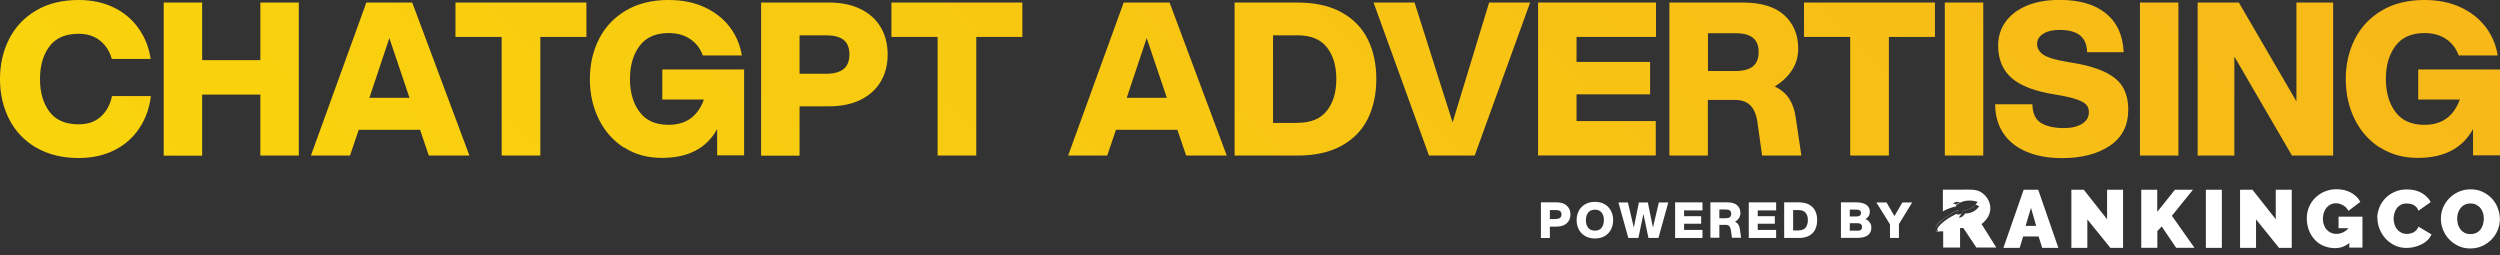
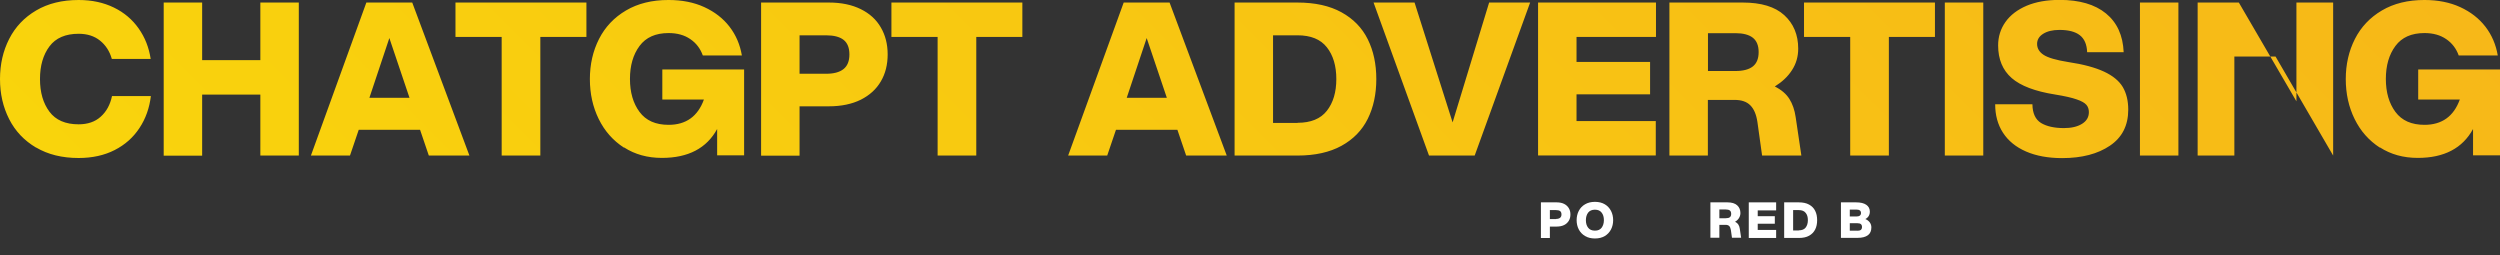
<svg xmlns="http://www.w3.org/2000/svg" id="Layer_1" data-name="Layer 1" viewBox="0 0 245.73 25.09">
  <rect x="0" y="0" width="245.73" height="25.09" fill="#333333" stroke="none" />
  <defs>
    <style>
      .cls-1 {
        fill: #fff;
      }

      .cls-2 {
        fill: url(#linear-gradient);
      }
    </style>
    <linearGradient id="linear-gradient" x1="60.68" y1="71.96" x2="187.19" y2="-54.56" gradientUnits="userSpaceOnUse">
      <stop offset="0" stop-color="#f9d40c" />
      <stop offset="1" stop-color="#f7b818" />
    </linearGradient>
  </defs>
-   <path class="cls-2" d="M3.55,14.51c-1.17-.69-2.05-1.62-2.65-2.8s-.9-2.49-.9-3.94.3-2.76.9-3.94S2.38,1.72,3.55,1.03c1.17-.69,2.56-1.03,4.18-1.03,1.3,0,2.45.25,3.46.74,1.01.49,1.82,1.18,2.44,2.06s1.01,1.87,1.18,2.99h-3.82c-.21-.75-.6-1.35-1.16-1.8-.56-.45-1.26-.67-2.1-.67-1.29,0-2.25.41-2.87,1.24-.62.83-.93,1.9-.93,3.21s.31,2.38.93,3.21c.62.83,1.58,1.24,2.87,1.24.89,0,1.62-.25,2.17-.75.56-.5.93-1.18,1.11-2.03h3.82c-.14,1.17-.51,2.22-1.12,3.14-.61.93-1.42,1.65-2.44,2.17s-2.2.78-3.54.78c-1.62,0-3.01-.34-4.18-1.03ZM25.59,9.3h-5.72v6h-3.78V.25h3.78v5.66h5.72V.25h3.78v15.04h-3.78v-6ZM41.3,12.76h-6.04l-.86,2.53h-3.84L36.01.25h4.51l5.62,15.04h-3.99l-.86-2.53ZM40.25,9.61l-1.98-5.87-1.96,5.87h3.95ZM49.3,3.63h-4.53V.25h12.87v3.38h-4.53v11.66h-3.8V3.63ZM61.33,14.51c-1.07-.69-1.9-1.63-2.48-2.81-.58-1.18-.87-2.49-.87-3.93s.3-2.76.9-3.94,1.48-2.11,2.65-2.8c1.17-.69,2.56-1.03,4.18-1.03,1.32,0,2.5.23,3.52.7,1.02.47,1.85,1.11,2.48,1.93s1.03,1.76,1.21,2.82h-3.84c-.24-.67-.64-1.2-1.22-1.6-.58-.4-1.29-.6-2.14-.6-1.28,0-2.23.42-2.86,1.27-.63.85-.94,1.93-.94,3.24s.31,2.39.94,3.24c.63.85,1.58,1.27,2.86,1.27,1.71,0,2.87-.83,3.47-2.49h-4.09v-2.95h8.04v8.44h-2.65v-2.59c-1.03,1.89-2.84,2.84-5.43,2.84-1.41,0-2.65-.34-3.72-1.03ZM74.81.25h6.66c1.23,0,2.27.22,3.14.65.87.43,1.53,1.03,1.97,1.8.45.77.67,1.65.67,2.65s-.22,1.89-.67,2.65c-.45.77-1.1,1.36-1.97,1.8-.87.43-1.92.65-3.14.65h-2.88v4.85h-3.78V.25ZM81.2,7.25c.75,0,1.32-.15,1.71-.46.39-.31.58-.79.58-1.44s-.19-1.13-.57-1.43c-.38-.3-.96-.45-1.72-.45h-2.61v3.78h2.61ZM92.15,3.63h-4.53V.25h12.87v3.38h-4.53v11.66h-3.8V3.63ZM115.73,12.76h-6.04l-.86,2.53h-3.84L110.45.25h4.51l5.62,15.04h-3.99l-.86-2.53ZM114.69,9.61l-1.98-5.87-1.96,5.87h3.95ZM121.35.25h6.18c1.73,0,3.17.32,4.33.96,1.16.64,2.02,1.52,2.58,2.65.56,1.13.84,2.43.84,3.91s-.28,2.78-.84,3.91c-.56,1.13-1.42,2.01-2.58,2.65-1.16.64-2.61.96-4.33.96h-6.18V.25ZM127.53,12.07c1.31,0,2.27-.39,2.89-1.18.62-.79.93-1.83.93-3.12s-.31-2.34-.93-3.12c-.62-.79-1.58-1.18-2.89-1.18h-2.4v8.61h2.4ZM135.01.25h4.03l3.74,11.78,3.59-11.78h4.03l-5.45,15.04h-4.49l-5.45-15.04ZM151.18.25h11.59v3.38h-7.81v2.46h7.23v3.18h-7.23v2.63h7.79v3.38h-11.57V.25ZM164.09.25h7.21c1.81,0,3.17.41,4.08,1.24s1.37,1.93,1.37,3.29c0,.78-.2,1.48-.61,2.11-.4.63-.97,1.16-1.69,1.61.64.32,1.12.73,1.43,1.22.31.49.52,1.09.62,1.79l.56,3.78h-3.86l-.46-3.3c-.11-.74-.34-1.28-.7-1.64s-.87-.53-1.54-.53h-2.63v5.47h-3.78V.25ZM170.57,6.98c.77,0,1.34-.15,1.72-.45.38-.3.57-.77.57-1.41s-.19-1.11-.57-1.41c-.38-.3-.96-.45-1.72-.45h-2.69v3.72h2.69ZM181.85,3.63h-4.53V.25h12.87v3.38h-4.53v11.66h-3.8V3.63ZM191.16.25h3.78v15.04h-3.78V.25ZM199.14,14.89c-.99-.43-1.74-1.04-2.26-1.84s-.77-1.73-.77-2.8h3.66c.01.89.3,1.5.85,1.84.55.33,1.3.5,2.25.5.74,0,1.33-.14,1.78-.42.45-.28.67-.66.67-1.15,0-.28-.08-.52-.24-.71s-.48-.38-.96-.54c-.48-.17-1.19-.33-2.12-.48-1.96-.31-3.39-.85-4.27-1.62s-1.33-1.84-1.33-3.21c0-.85.24-1.62.72-2.3.48-.68,1.18-1.21,2.09-1.6.91-.38,1.99-.57,3.23-.57,1.95,0,3.47.44,4.56,1.33s1.67,2.16,1.74,3.81h-3.59c-.03-.77-.27-1.32-.72-1.67-.45-.35-1.12-.52-2-.52-.67,0-1.2.13-1.6.38-.4.25-.6.58-.6,1s.21.79.64,1.07c.42.28,1.24.52,2.43.71,1.48.22,2.65.54,3.51.94s1.48.91,1.84,1.51c.36.61.54,1.35.54,2.23,0,1.55-.6,2.73-1.8,3.54-1.2.81-2.76,1.22-4.7,1.22-1.38,0-2.56-.22-3.55-.65ZM210.34.25h3.78v15.04h-3.78V.25ZM219.62,5.56v9.73h-3.61V.25h4.05l5.66,9.71V.25h3.61v15.04h-4.05l-5.66-9.73ZM233.92,14.51c-1.07-.69-1.9-1.63-2.48-2.81-.58-1.18-.87-2.49-.87-3.93s.3-2.76.9-3.94,1.48-2.11,2.65-2.8c1.17-.69,2.56-1.03,4.18-1.03,1.32,0,2.5.23,3.52.7,1.02.47,1.85,1.11,2.48,1.93.63.82,1.03,1.76,1.21,2.82h-3.84c-.24-.67-.64-1.2-1.22-1.6s-1.29-.6-2.14-.6c-1.28,0-2.23.42-2.86,1.27s-.94,1.93-.94,3.24.31,2.39.94,3.24c.63.85,1.58,1.27,2.86,1.27,1.71,0,2.87-.83,3.47-2.49h-4.09v-2.95h8.04v8.44h-2.65v-2.59c-1.03,1.89-2.84,2.84-5.43,2.84-1.41,0-2.65-.34-3.72-1.03Z" />
-   <path class="cls-1" d="M200.34,18.65h-1.43l-1.99,5.71h1.6l.34-1.12h1.52l.35,1.12h1.59l-1.98-5.71ZM199.1,22.2l.53-1.77.51,1.77h-1.04ZM205.17,21.55v2.81h-1.57v-5.71h1.22l2.29,2.9v-2.9h1.57v5.71h-1.25l-2.27-2.81ZM210.47,24.36v-5.71h1.57v2.17l1.74-2.17h1.77l-2.07,2.56,2.22,3.15h-1.8l-1.42-2.1-.43.45v1.65h-1.57ZM216.82,18.65h1.57v5.71h-1.57v-5.71ZM221.75,21.55v2.81h-1.57v-5.71h1.22l2.29,2.9v-2.9h1.57v5.71h-1.25l-2.27-2.81ZM230.92,23.88c-.41.34-.88.51-1.41.51-.37,0-.72-.07-1.06-.2-.34-.13-.63-.32-.88-.58-.25-.25-.45-.56-.6-.92-.15-.36-.23-.78-.23-1.25,0-.4.08-.78.23-1.12.15-.35.36-.65.62-.9.26-.25.57-.46.93-.6.36-.15.74-.22,1.15-.22.26,0,.5.03.74.08.24.06.45.14.66.25.2.11.38.24.54.39.16.15.29.33.39.52l-1.17.89c-.11-.23-.28-.41-.51-.54-.23-.14-.46-.21-.72-.21-.19,0-.36.04-.51.11-.16.08-.29.18-.4.31-.11.13-.2.29-.27.48-.06.18-.1.39-.1.61s.03.43.1.61c.06.18.15.34.27.47.12.13.25.23.41.31.16.07.34.11.54.11.46,0,.86-.19,1.21-.56h-.99v-1.13h2.35v3.04h-1.29v-.47ZM233.66,21.46c0-.35.07-.69.2-1.03.13-.34.32-.64.57-.91.25-.27.56-.49.92-.65.36-.17.77-.25,1.23-.25.55,0,1.03.11,1.44.34.4.23.71.53.9.9l-1.2.85c-.05-.14-.12-.25-.21-.35-.09-.09-.19-.16-.29-.22-.11-.05-.22-.09-.33-.11-.12-.02-.23-.03-.33-.03-.23,0-.42.04-.58.13-.16.09-.3.2-.4.35-.1.14-.18.3-.23.48-.05.18-.08.36-.08.53,0,.2.03.39.09.57.06.18.14.34.26.48.11.14.25.25.41.33.16.08.35.12.55.12.11,0,.22-.01.33-.04.11-.02.22-.06.33-.12.1-.06.2-.13.28-.22.08-.09.15-.2.2-.33l1.28.76c-.09.21-.22.4-.39.56-.17.17-.37.31-.6.42-.22.11-.46.2-.72.26-.25.06-.5.09-.74.09-.42,0-.81-.08-1.16-.25-.35-.17-.65-.39-.91-.67-.25-.28-.45-.6-.59-.95-.14-.35-.21-.71-.21-1.08h0ZM245.52,20.46c-.14-.35-.33-.66-.58-.94-.26-.27-.55-.49-.91-.66-.36-.17-.75-.25-1.19-.25s-.81.08-1.17.24c-.36.16-.67.37-.93.64-.26.27-.46.57-.61.92-.14.35-.21.71-.21,1.09s.07.73.21,1.08c.14.35.33.66.59.93.25.27.55.49.91.66.35.17.75.25,1.18.25s.81-.08,1.17-.24c.35-.16.66-.38.92-.64.26-.27.46-.57.6-.92.15-.35.22-.71.22-1.08s-.07-.72-.21-1.07ZM244.06,22.05c-.05.18-.13.34-.23.49-.11.14-.24.26-.41.34s-.36.13-.59.13-.42-.04-.59-.13c-.16-.09-.3-.2-.4-.34s-.19-.3-.24-.48c-.05-.18-.08-.36-.08-.56s.02-.37.08-.55c.05-.18.13-.34.24-.48.11-.14.24-.26.41-.34.16-.09.36-.13.58-.13s.41.04.57.13c.17.09.3.19.41.33.11.13.19.3.25.47.05.18.08.37.08.56s-.03.37-.08.55ZM194.77,22.03c.26-.21.5-.46.66-.76.15-.28.22-.59.2-.91,0-.09-.02-.18-.04-.28-.12-.49-.44-.93-.87-1.19-.51-.31-1.11-.25-1.69-.25h-2.06v2.14c.66-.4,1.32-.49,1.32-.49,0,0-.03-.07-.02-.12l.02-.02c.2-.14.41-.26.64-.34.3-.1.65-.12.97-.08.23.03.47.1.47.1-.04.1-.1.19-.17.27-.15.18-.42.35-.67.46-.04.02-.08.04-.12.04-.04.01-.07.03-.1.04-.06.02-.11.03-.16.04-.08.02-.14.03-.21.03,0,.04,0,.07-.01.09h0s-.02.07-.04.09c-.01.02-.03.04-.05.06-.03.03-.06.04-.08.06-.17.1-.42.09-.43.04.05-.04.09-.09.12-.13.02-.02.03-.04.04-.07,0,0,.01-.02.01-.03,0-.01,0-.03,0-.04,0-.04,0-.06,0-.06,0,0,0,0-.01,0l-.11-.05c-.11.05-.23.11-.35.18-.05.03-.12.06-.18.1-.39.23-.78.5-1.06.73-.04.04-.08.07-.11.1-.03.02-.05.05-.08.08-.05.05-.09.1-.13.14-.16.19-.23.35-.23.48,0,.03,0,.06.01.08,0,.02.02.04.03.06,0,0,0,.01,0,.02.04.04.08.06.13.08.04,0,.07.01.1.02h.49v1.59h1.66v-1.92h.32l1.28,1.92h1.96l-1.47-2.34ZM192.27,20.11c-.09-.06-.19-.1-.31-.11.26-.24.72-.12.72-.12,0,0-.3.13-.42.23ZM194.2,20.12s.26.09.33.16c-.11.14-.43.68-1.38.71-.06.06-.21.4-.62.4.12-.15.2-.27.23-.36.05-.03.19-.11.19-.3.15-.01.35-.06.59-.16.25-.11.52-.27.66-.46h0ZM192.44,20.96s-1.12.48-1.77,1.18c-.3.29-.35.53-.02.64-.04,0-.07,0-.12,0-.13,0-.29-.06-.29-.29,0-.18.17-.44.55-.78.4-.35,1.04-.76,1.58-1.01.05.01.12.06.12.06,0,0,.03.07-.07.2h0Z" />
+   <path class="cls-2" d="M3.55,14.51c-1.17-.69-2.05-1.62-2.65-2.8s-.9-2.49-.9-3.94.3-2.76.9-3.94S2.38,1.72,3.55,1.03c1.17-.69,2.56-1.03,4.18-1.03,1.3,0,2.45.25,3.46.74,1.01.49,1.82,1.18,2.44,2.06s1.01,1.87,1.18,2.99h-3.82c-.21-.75-.6-1.35-1.16-1.8-.56-.45-1.26-.67-2.1-.67-1.29,0-2.25.41-2.87,1.24-.62.83-.93,1.9-.93,3.21s.31,2.38.93,3.21c.62.83,1.58,1.24,2.87,1.24.89,0,1.62-.25,2.17-.75.56-.5.93-1.18,1.11-2.03h3.82c-.14,1.17-.51,2.22-1.12,3.14-.61.93-1.42,1.65-2.44,2.17s-2.2.78-3.54.78c-1.62,0-3.01-.34-4.18-1.03ZM25.59,9.3h-5.72v6h-3.78V.25h3.78v5.66h5.72V.25h3.78v15.04h-3.78v-6ZM41.3,12.76h-6.04l-.86,2.53h-3.84L36.01.25h4.51l5.62,15.04h-3.99l-.86-2.53ZM40.25,9.61l-1.98-5.87-1.96,5.87h3.95ZM49.3,3.63h-4.53V.25h12.87v3.38h-4.53v11.66h-3.8V3.63ZM61.33,14.51c-1.07-.69-1.9-1.63-2.48-2.81-.58-1.18-.87-2.49-.87-3.93s.3-2.76.9-3.94,1.48-2.11,2.65-2.8c1.17-.69,2.56-1.03,4.18-1.03,1.32,0,2.5.23,3.52.7,1.02.47,1.85,1.11,2.48,1.93s1.03,1.76,1.21,2.82h-3.84c-.24-.67-.64-1.2-1.22-1.6-.58-.4-1.29-.6-2.14-.6-1.28,0-2.23.42-2.86,1.27-.63.85-.94,1.93-.94,3.24s.31,2.39.94,3.24c.63.85,1.58,1.27,2.86,1.27,1.71,0,2.87-.83,3.47-2.49h-4.09v-2.95h8.04v8.44h-2.65v-2.59c-1.03,1.89-2.84,2.84-5.43,2.84-1.41,0-2.65-.34-3.72-1.03ZM74.81.25h6.66c1.23,0,2.27.22,3.14.65.87.43,1.53,1.03,1.97,1.8.45.77.67,1.65.67,2.65s-.22,1.89-.67,2.65c-.45.77-1.1,1.36-1.97,1.8-.87.43-1.92.65-3.14.65h-2.88v4.85h-3.78V.25ZM81.2,7.25c.75,0,1.32-.15,1.71-.46.39-.31.58-.79.58-1.44s-.19-1.13-.57-1.43c-.38-.3-.96-.45-1.72-.45h-2.61v3.78h2.61ZM92.15,3.63h-4.53V.25h12.87v3.38h-4.53v11.66h-3.8V3.63ZM115.73,12.76h-6.04l-.86,2.53h-3.84L110.45.25h4.51l5.62,15.04h-3.99l-.86-2.53ZM114.69,9.61l-1.98-5.87-1.96,5.87h3.95ZM121.35.25h6.18c1.73,0,3.17.32,4.33.96,1.16.64,2.02,1.52,2.58,2.65.56,1.13.84,2.43.84,3.91s-.28,2.78-.84,3.91c-.56,1.13-1.42,2.01-2.58,2.65-1.16.64-2.61.96-4.33.96h-6.18V.25ZM127.53,12.07c1.31,0,2.27-.39,2.89-1.18.62-.79.93-1.83.93-3.12s-.31-2.34-.93-3.12c-.62-.79-1.58-1.18-2.89-1.18h-2.4v8.61h2.4ZM135.01.25h4.03l3.74,11.78,3.59-11.78h4.03l-5.45,15.04h-4.49l-5.45-15.04ZM151.18.25h11.59v3.38h-7.81v2.46h7.23v3.18h-7.23v2.63h7.79v3.38h-11.57V.25ZM164.09.25h7.21c1.81,0,3.17.41,4.08,1.24s1.37,1.93,1.37,3.29c0,.78-.2,1.48-.61,2.11-.4.63-.97,1.16-1.69,1.61.64.32,1.12.73,1.43,1.22.31.49.52,1.09.62,1.79l.56,3.78h-3.86l-.46-3.3c-.11-.74-.34-1.28-.7-1.64s-.87-.53-1.54-.53h-2.63v5.47h-3.78V.25ZM170.57,6.98c.77,0,1.34-.15,1.72-.45.38-.3.57-.77.57-1.41s-.19-1.11-.57-1.41c-.38-.3-.96-.45-1.72-.45h-2.69v3.72h2.69ZM181.85,3.63h-4.53V.25h12.87v3.38h-4.53v11.66h-3.8V3.63ZM191.16.25h3.78v15.04h-3.78V.25ZM199.14,14.89c-.99-.43-1.74-1.04-2.26-1.84s-.77-1.73-.77-2.8h3.66c.01.89.3,1.5.85,1.84.55.33,1.3.5,2.25.5.74,0,1.33-.14,1.78-.42.45-.28.67-.66.67-1.15,0-.28-.08-.52-.24-.71s-.48-.38-.96-.54c-.48-.17-1.19-.33-2.12-.48-1.96-.31-3.39-.85-4.27-1.62s-1.33-1.84-1.33-3.21c0-.85.24-1.62.72-2.3.48-.68,1.18-1.21,2.09-1.6.91-.38,1.99-.57,3.23-.57,1.95,0,3.47.44,4.56,1.33s1.67,2.16,1.74,3.81h-3.59c-.03-.77-.27-1.32-.72-1.67-.45-.35-1.12-.52-2-.52-.67,0-1.2.13-1.6.38-.4.25-.6.58-.6,1s.21.79.64,1.07c.42.28,1.24.52,2.43.71,1.48.22,2.65.54,3.51.94s1.48.91,1.84,1.51c.36.61.54,1.35.54,2.23,0,1.55-.6,2.73-1.8,3.54-1.2.81-2.76,1.22-4.7,1.22-1.38,0-2.56-.22-3.55-.65ZM210.34.25h3.78v15.04h-3.78V.25ZM219.62,5.56v9.73h-3.61V.25h4.05l5.66,9.71V.25h3.61v15.04l-5.66-9.73ZM233.92,14.51c-1.07-.69-1.9-1.63-2.48-2.81-.58-1.18-.87-2.49-.87-3.93s.3-2.76.9-3.94,1.48-2.11,2.65-2.8c1.17-.69,2.56-1.03,4.18-1.03,1.32,0,2.5.23,3.52.7,1.02.47,1.85,1.11,2.48,1.93.63.82,1.03,1.76,1.21,2.82h-3.84c-.24-.67-.64-1.2-1.22-1.6s-1.29-.6-2.14-.6c-1.28,0-2.23.42-2.86,1.27s-.94,1.93-.94,3.24.31,2.39.94,3.24c.63.85,1.58,1.27,2.86,1.27,1.71,0,2.87-.83,3.47-2.49h-4.09v-2.95h8.04v8.44h-2.65v-2.59c-1.03,1.89-2.84,2.84-5.43,2.84-1.41,0-2.65-.34-3.72-1.03Z" />
  <g>
    <path class="cls-1" d="M151.46,19.89h1.55c.28,0,.53.05.73.15s.35.24.46.42.16.38.16.62-.05.44-.16.62-.26.32-.46.42-.45.15-.73.15h-.67v1.12h-.88v-3.49ZM152.94,21.52c.17,0,.31-.04.4-.11.09-.07.14-.18.14-.33s-.04-.26-.13-.33c-.09-.07-.22-.1-.4-.1h-.61v.88h.61Z" />
    <path class="cls-1" d="M155.8,23.2c-.27-.16-.48-.38-.62-.65-.14-.27-.21-.58-.21-.91s.07-.64.21-.91.34-.49.62-.65c.27-.16.59-.24.97-.24s.7.08.97.24c.27.16.47.38.61.65s.21.58.21.91-.07.64-.21.91c-.14.27-.34.49-.61.65-.27.16-.59.24-.97.24s-.7-.08-.97-.24ZM157.43,22.38c.14-.19.22-.44.22-.74s-.07-.55-.22-.74c-.14-.19-.36-.29-.66-.29s-.52.1-.67.29c-.14.19-.22.44-.22.74s.07.55.22.74c.14.19.37.29.67.29s.52-.1.66-.29Z" />
-     <path class="cls-1" d="M161.53,21.05l-.49,2.34h-.99l-.97-3.49h.93l.58,2.47.5-2.47h.88l.5,2.47.58-2.47h.93l-.97,3.49h-.98l-.49-2.34Z" />
-     <path class="cls-1" d="M164.65,19.89h2.69v.79h-1.81v.57h1.68v.74h-1.68v.61h1.81v.79h-2.69v-3.49Z" />
    <path class="cls-1" d="M168.13,19.89h1.67c.42,0,.74.1.95.29.21.19.32.45.32.76,0,.18-.05.34-.14.49-.09.15-.22.27-.39.37.15.07.26.17.33.28s.12.25.14.41l.13.88h-.9l-.11-.77c-.03-.17-.08-.3-.16-.38s-.2-.12-.36-.12h-.61v1.27h-.88v-3.49ZM169.63,21.45c.18,0,.31-.03.4-.1.09-.07.13-.18.13-.33s-.04-.26-.13-.33c-.09-.07-.22-.1-.4-.1h-.63v.86h.63Z" />
    <path class="cls-1" d="M171.89,19.89h2.69v.79h-1.81v.57h1.68v.74h-1.68v.61h1.81v.79h-2.69v-3.49Z" />
    <path class="cls-1" d="M175.37,19.89h1.44c.4,0,.74.07,1.01.22.27.15.47.35.6.62.13.26.19.56.19.91s-.06.65-.19.91c-.13.26-.33.47-.6.62-.27.15-.6.22-1.01.22h-1.44v-3.49ZM176.81,22.64c.3,0,.53-.09.67-.27.14-.18.22-.42.22-.73s-.07-.54-.22-.72c-.14-.18-.37-.27-.67-.27h-.56v2h.56Z" />
    <path class="cls-1" d="M180.94,19.89h1.5c.44,0,.77.08,1,.24.23.16.35.38.35.67,0,.33-.15.58-.44.73.19.08.34.2.44.34.1.14.15.3.15.48,0,.34-.11.6-.34.77-.23.17-.56.26-1.01.26h-1.64v-3.49ZM182.46,21.28c.3,0,.46-.11.46-.34s-.15-.34-.46-.34h-.64v.68h.64ZM182.57,22.68c.15,0,.27-.03.34-.09.07-.06.11-.15.11-.28s-.04-.22-.11-.28c-.07-.06-.19-.09-.34-.09h-.75v.73h.75Z" />
-     <path class="cls-1" d="M185.77,22.05l-1.34-2.15h1l.78,1.34.78-1.34h.96l-1.3,2.13v1.36h-.88v-1.34Z" />
  </g>
</svg>